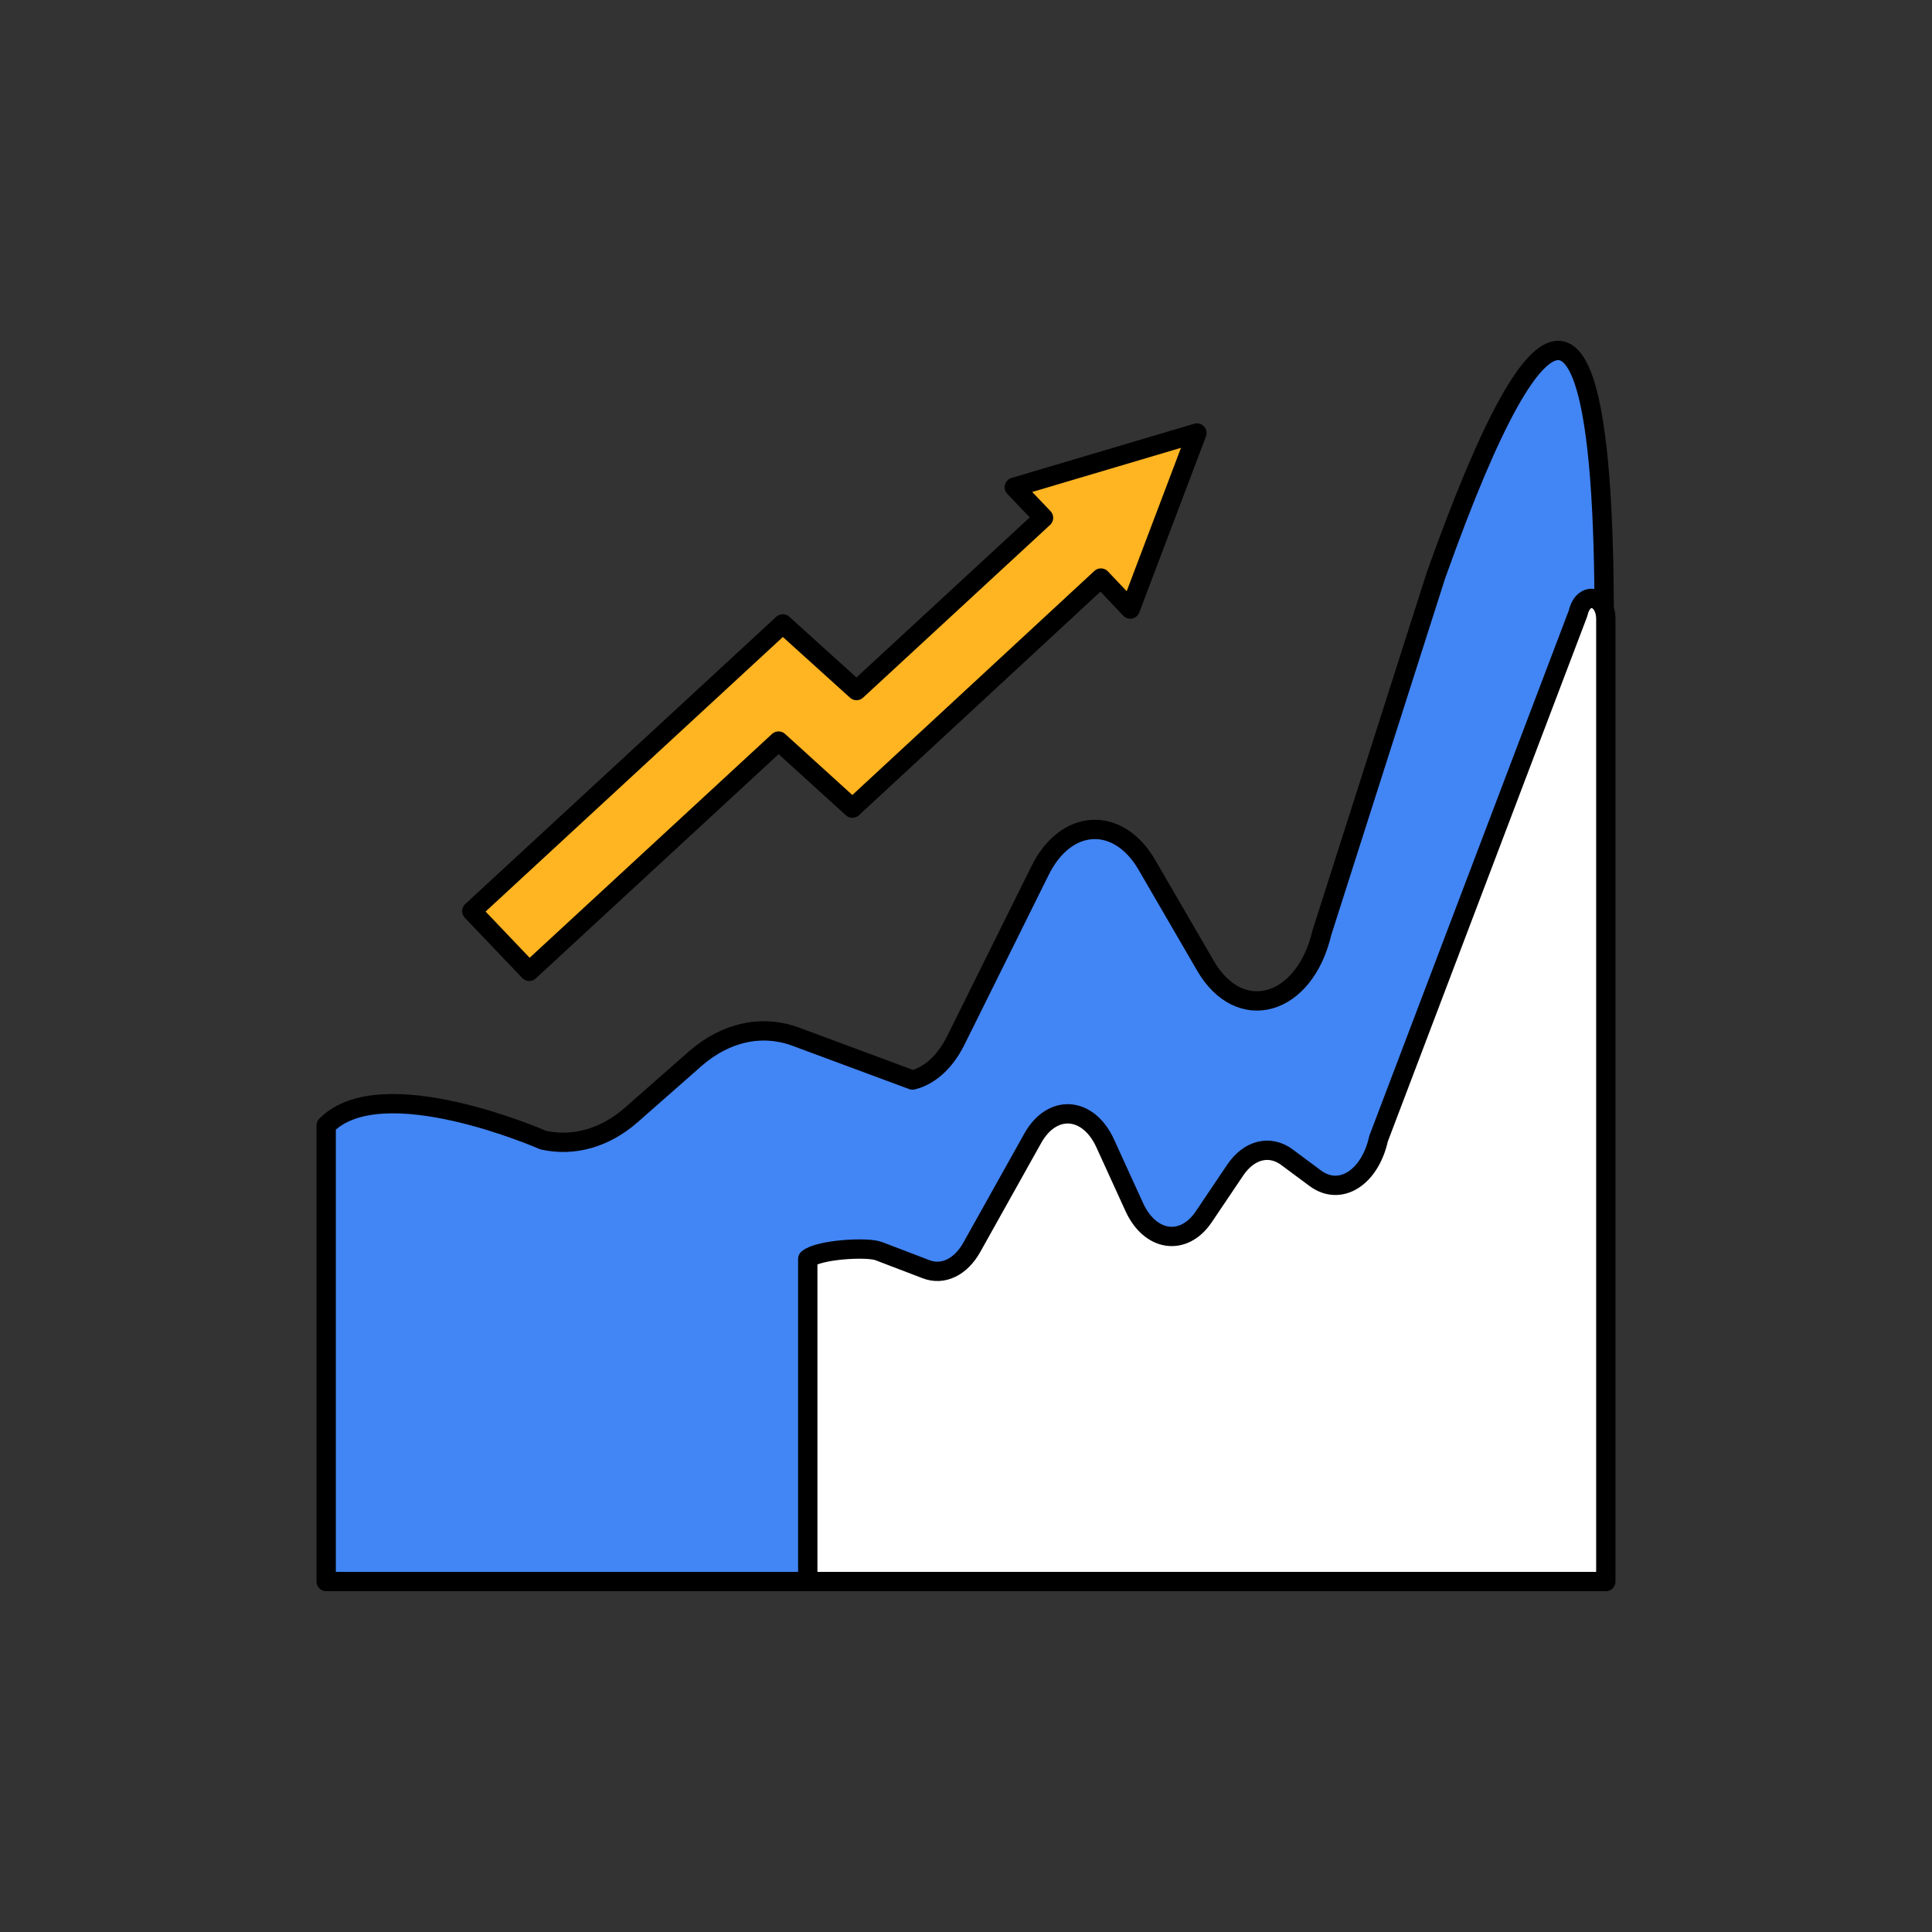
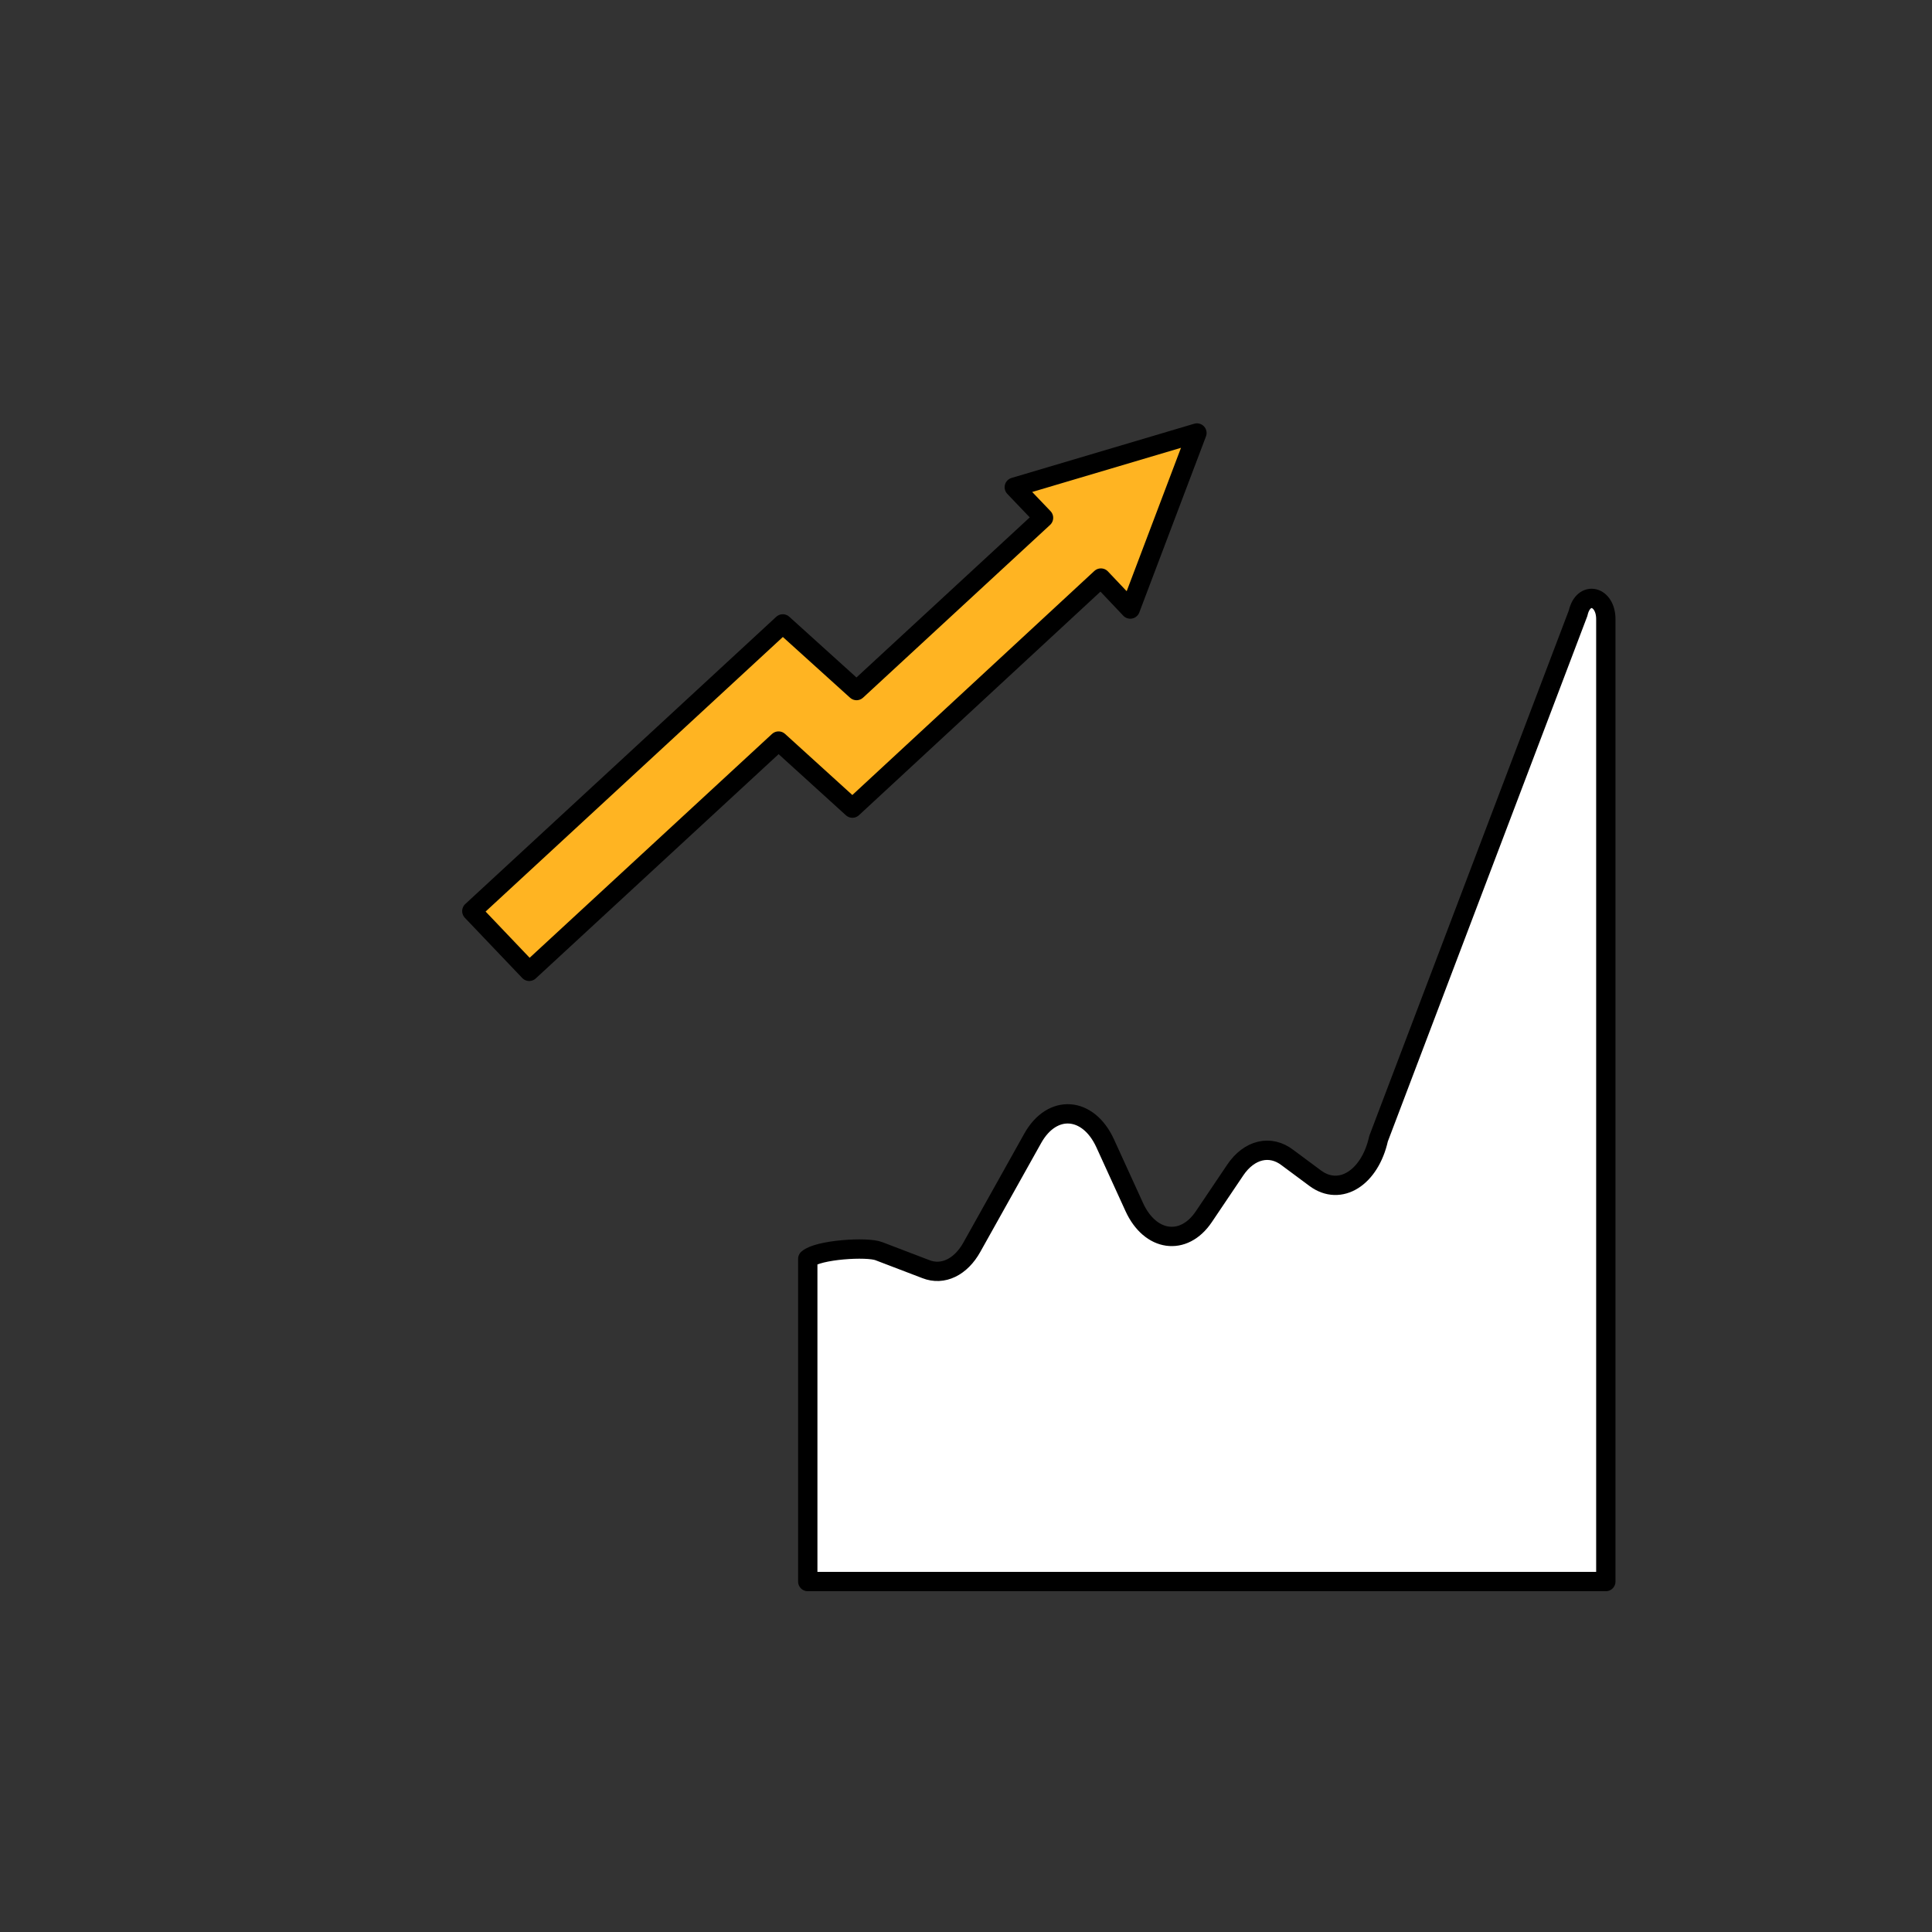
<svg xmlns="http://www.w3.org/2000/svg" width="100" height="100" viewBox="0 0 100 100" fill="none">
  <rect x="0" y="0" width="100" height="100" fill="#333333" stroke="none" />
-   <path d="M82.471 50.906C82.471 44.976 86.227 -3.667 74.322 29.788L68.422 48.27C67.527 52.099 64.159 53.056 62.386 49.972L59.359 44.76C57.872 42.207 55.167 42.34 53.824 45.079L49.471 53.854C48.915 54.971 48.109 55.689 47.232 55.902L41.213 53.668C39.44 53.003 37.559 53.429 36 54.785L32.704 57.684C31.325 58.907 29.695 59.359 28.119 59.013C28.119 59.013 19.749 55.33 16.883 58.255V81.861H50.049H82.471V50.906Z" fill="#4285F4" stroke="black" stroke-linejoin="round" />
  <path d="M41.81 81.861V65.159C42.347 64.681 44.879 64.521 45.488 64.76L47.924 65.691C48.802 66.037 49.733 65.585 50.307 64.548L53.459 58.91C54.462 57.128 56.325 57.261 57.203 59.176L58.708 62.473C59.532 64.282 61.269 64.521 62.308 62.979L63.938 60.559C64.655 59.495 65.748 59.229 66.643 59.92L68.076 60.984C69.366 61.941 70.906 60.958 71.354 58.937L81.684 31.733C81.952 30.536 83.135 30.829 83.117 32.079V81.861H41.81Z" fill="white" stroke="black" stroke-linejoin="round" />
  <path d="M40.298 38.357L44.12 41.828L56.983 29.92L58.502 31.524L61.953 22.412L52.499 25.218L54.013 26.802L44.334 35.743L40.517 32.293L24.422 47.159L27.392 50.276L40.298 38.357Z" fill="#FFB422" stroke="black" stroke-linejoin="round" />
</svg>